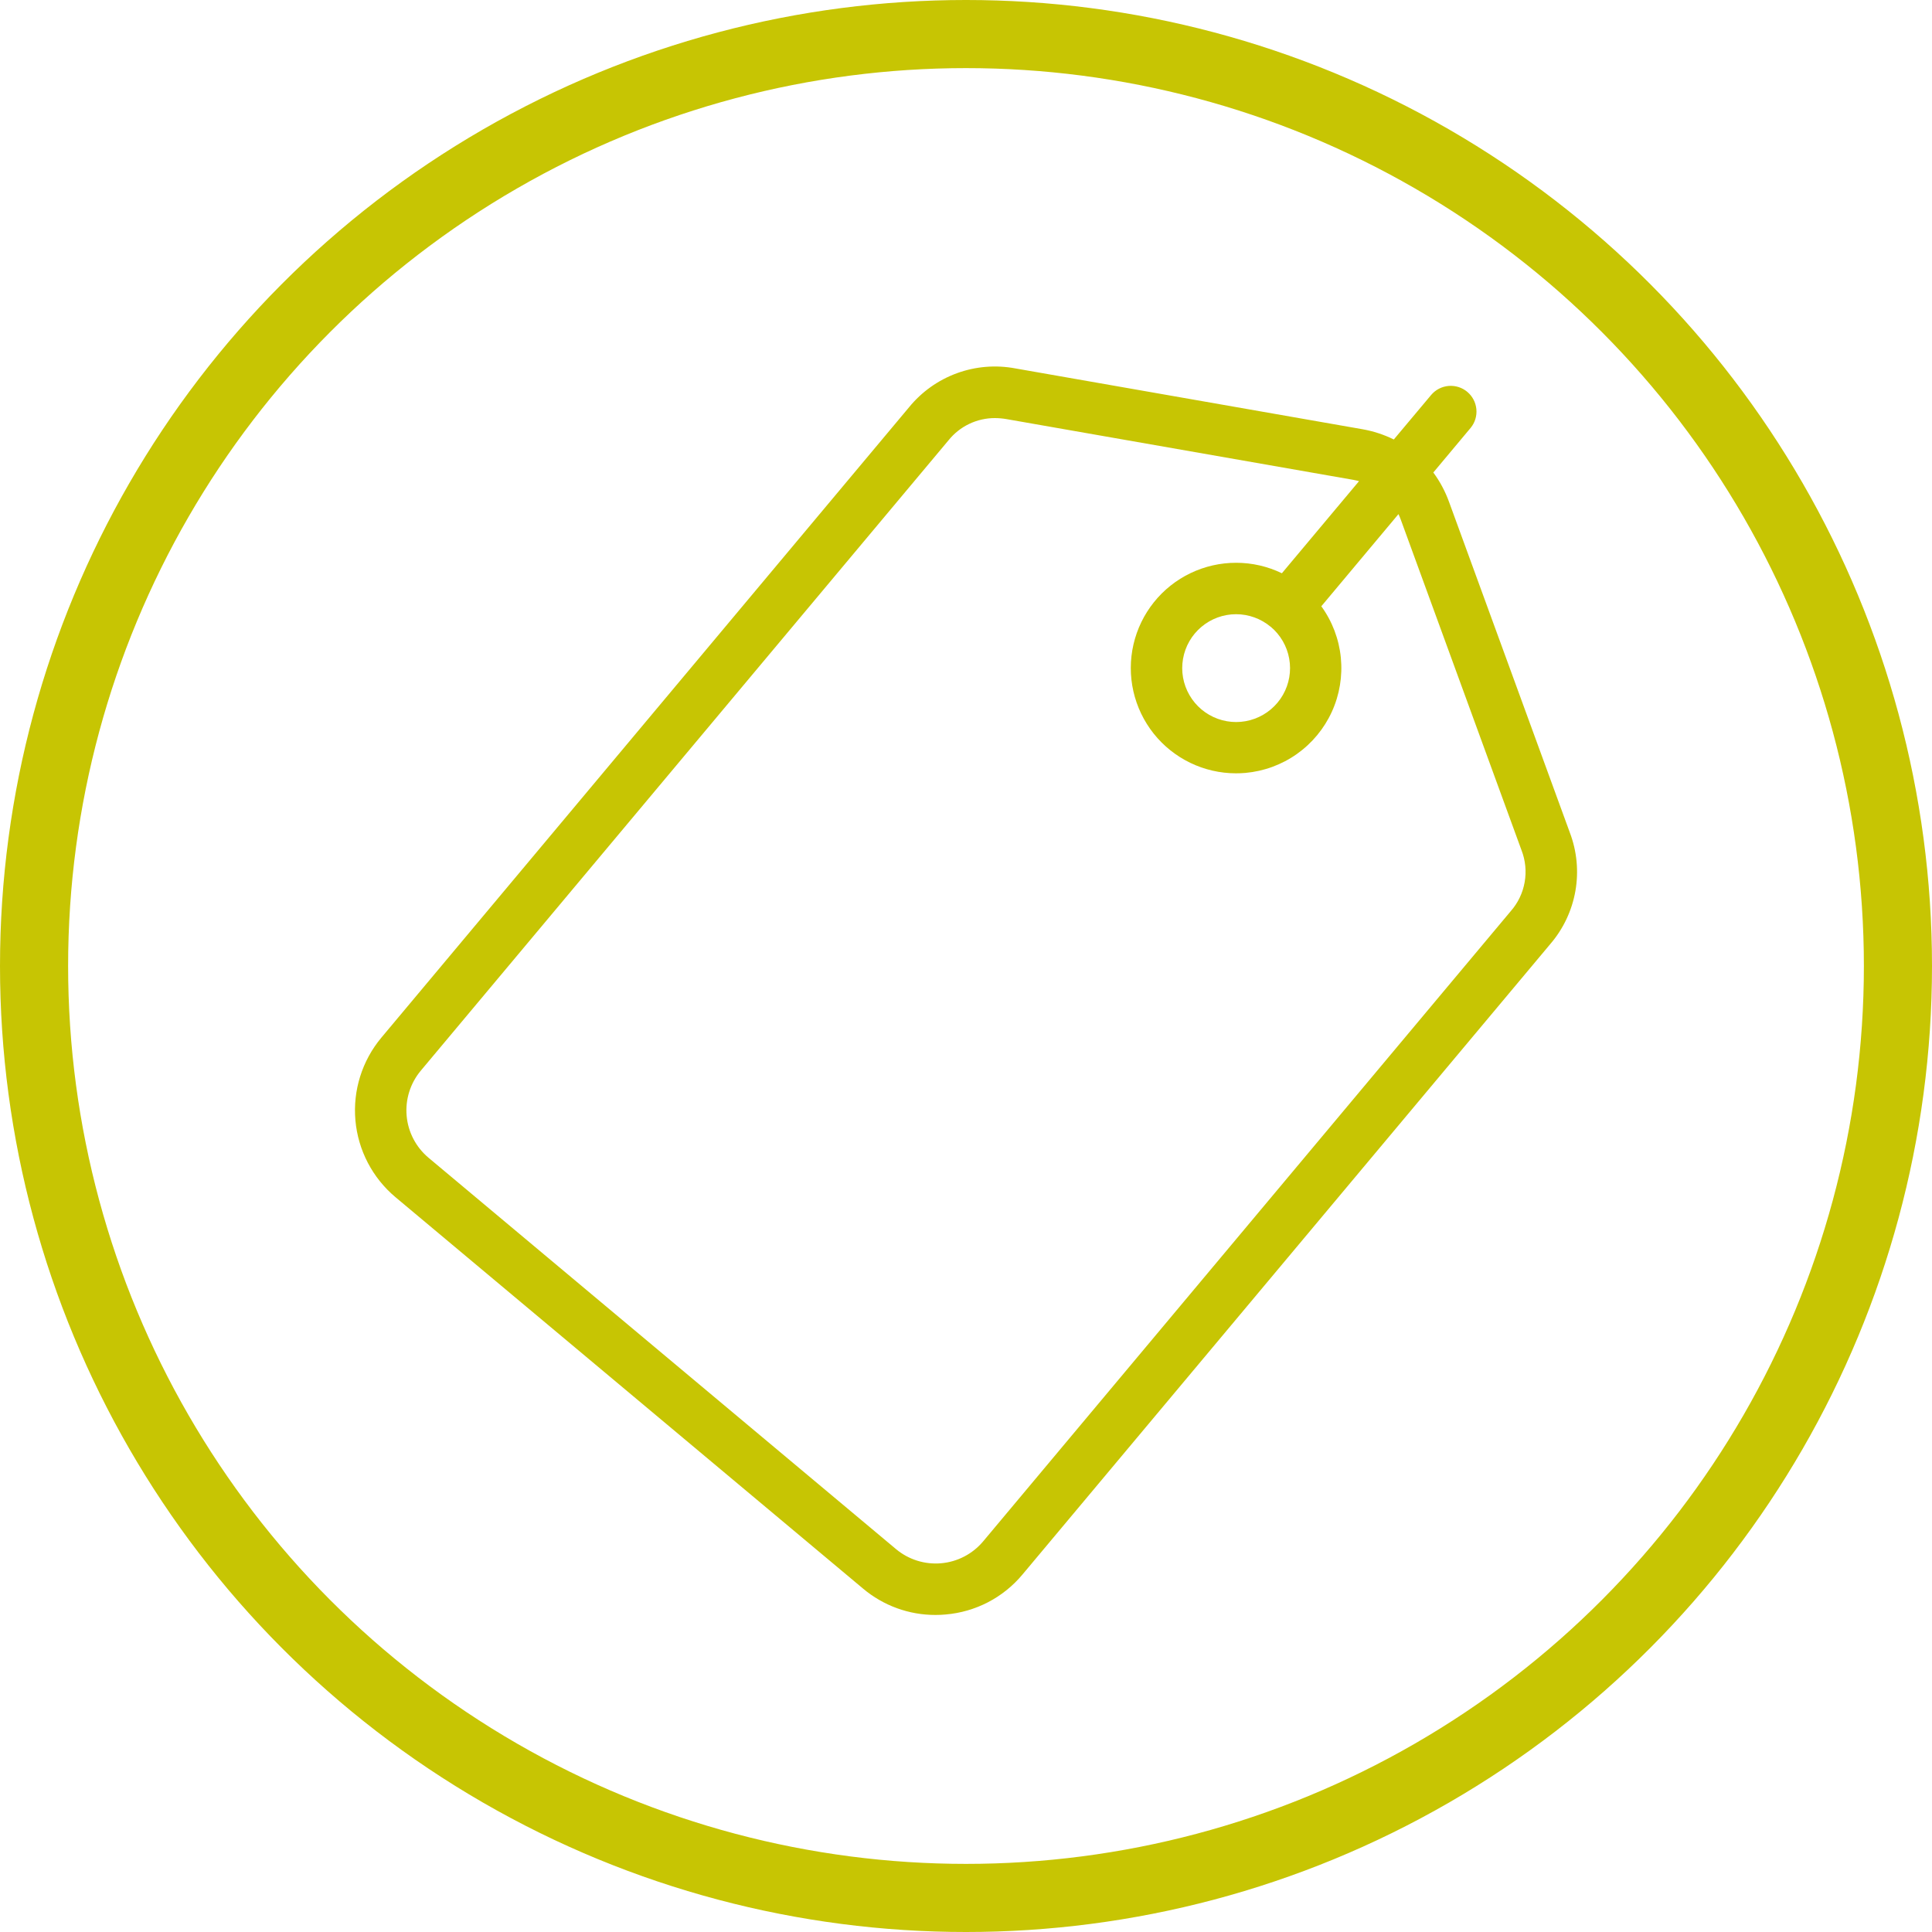
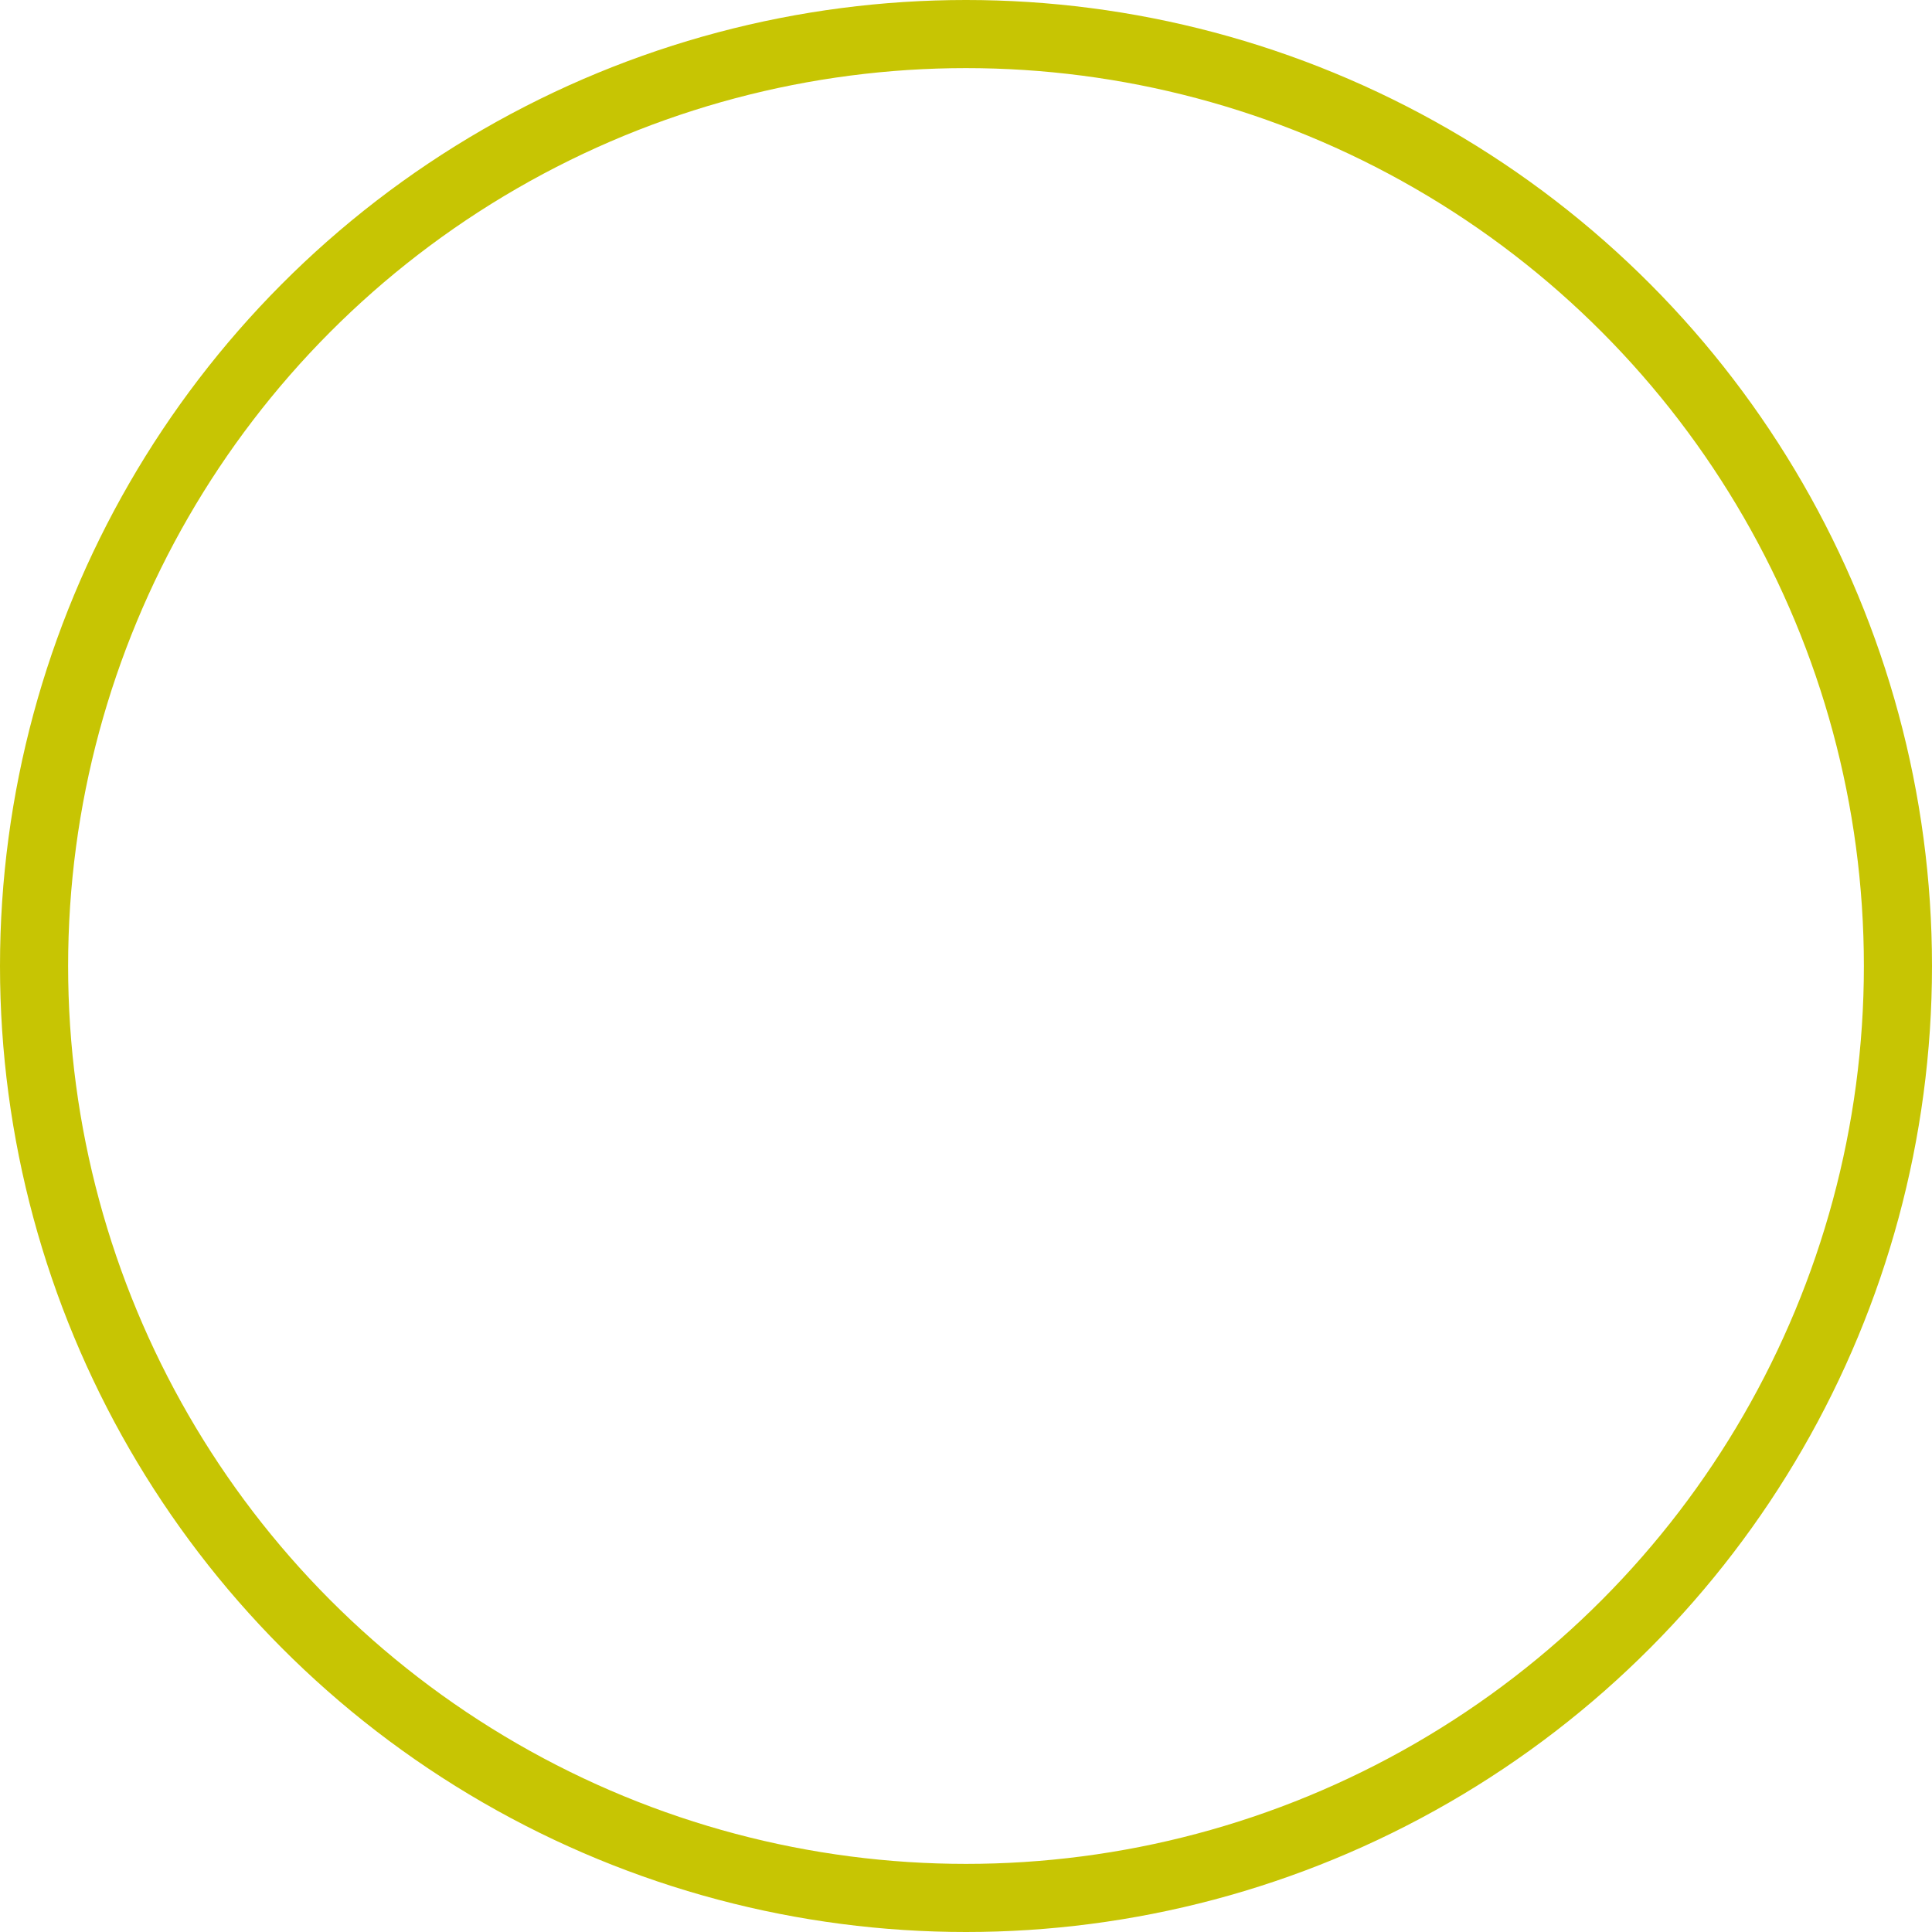
<svg xmlns="http://www.w3.org/2000/svg" width="78" height="78" viewBox="0 0 78 78" fill="none">
-   <path d="M63.378 33.612L58.501 20.261C58.347 19.837 58.134 19.438 57.867 19.076L59.376 17.272C59.549 17.061 59.631 16.79 59.605 16.518C59.579 16.246 59.447 15.995 59.238 15.82C59.029 15.645 58.759 15.559 58.486 15.581C58.214 15.604 57.962 15.732 57.784 15.94L56.272 17.743C55.868 17.544 55.438 17.404 54.994 17.327L40.994 14.874C40.204 14.725 39.388 14.792 38.632 15.068C37.876 15.344 37.209 15.819 36.701 16.442L15.396 41.893C14.619 42.824 14.242 44.024 14.349 45.231C14.456 46.439 15.038 47.554 15.966 48.333L34.844 64.136C35.662 64.825 36.698 65.202 37.768 65.2C37.905 65.2 38.043 65.194 38.181 65.181C38.779 65.13 39.361 64.961 39.894 64.684C40.426 64.407 40.898 64.026 41.282 63.565L62.589 38.114C63.114 37.504 63.464 36.764 63.603 35.971C63.742 35.179 63.664 34.364 63.378 33.612ZM60.997 36.781L39.69 62.232C39.264 62.738 38.656 63.055 37.997 63.113C37.339 63.171 36.684 62.967 36.176 62.543L17.299 46.74C16.793 46.315 16.475 45.706 16.417 45.047C16.359 44.389 16.564 43.734 16.988 43.226L38.295 17.775C38.52 17.495 38.805 17.269 39.129 17.114C39.453 16.959 39.808 16.878 40.168 16.879C40.325 16.88 40.483 16.894 40.638 16.921L54.638 19.373C54.716 19.387 54.792 19.405 54.868 19.425L51.753 23.144C51.178 22.866 50.548 22.721 49.91 22.721C49.271 22.72 48.641 22.863 48.065 23.139C47.489 23.415 46.983 23.817 46.584 24.316C46.186 24.814 45.904 25.396 45.761 26.019C45.618 26.641 45.617 27.287 45.758 27.91C45.899 28.533 46.179 29.116 46.576 29.616C46.973 30.115 47.478 30.519 48.053 30.797C48.627 31.075 49.257 31.22 49.896 31.221C50.023 31.221 50.151 31.216 50.278 31.205C51.027 31.138 51.745 30.875 52.358 30.441C52.972 30.006 53.459 29.418 53.771 28.734C54.083 28.05 54.207 27.296 54.133 26.548C54.058 25.8 53.786 25.085 53.345 24.477L56.46 20.756C56.493 20.826 56.523 20.898 56.551 20.973L61.427 34.324C61.587 34.734 61.631 35.179 61.555 35.612C61.48 36.046 61.287 36.45 60.997 36.781ZM51.299 25.301C51.692 25.629 51.958 26.085 52.048 26.589C52.139 27.093 52.049 27.613 51.794 28.057C51.539 28.501 51.136 28.841 50.655 29.017C50.175 29.194 49.647 29.195 49.166 29.021C48.684 28.847 48.279 28.508 48.023 28.065C47.766 27.622 47.673 27.103 47.762 26.599C47.85 26.094 48.113 25.637 48.505 25.308C48.897 24.978 49.393 24.797 49.905 24.797C50.414 24.798 50.908 24.977 51.299 25.304V25.301Z" fill="#C7C503" />
  <circle cx="39" cy="39" r="37.625" stroke="#C7C503" stroke-width="2.75" />
</svg>